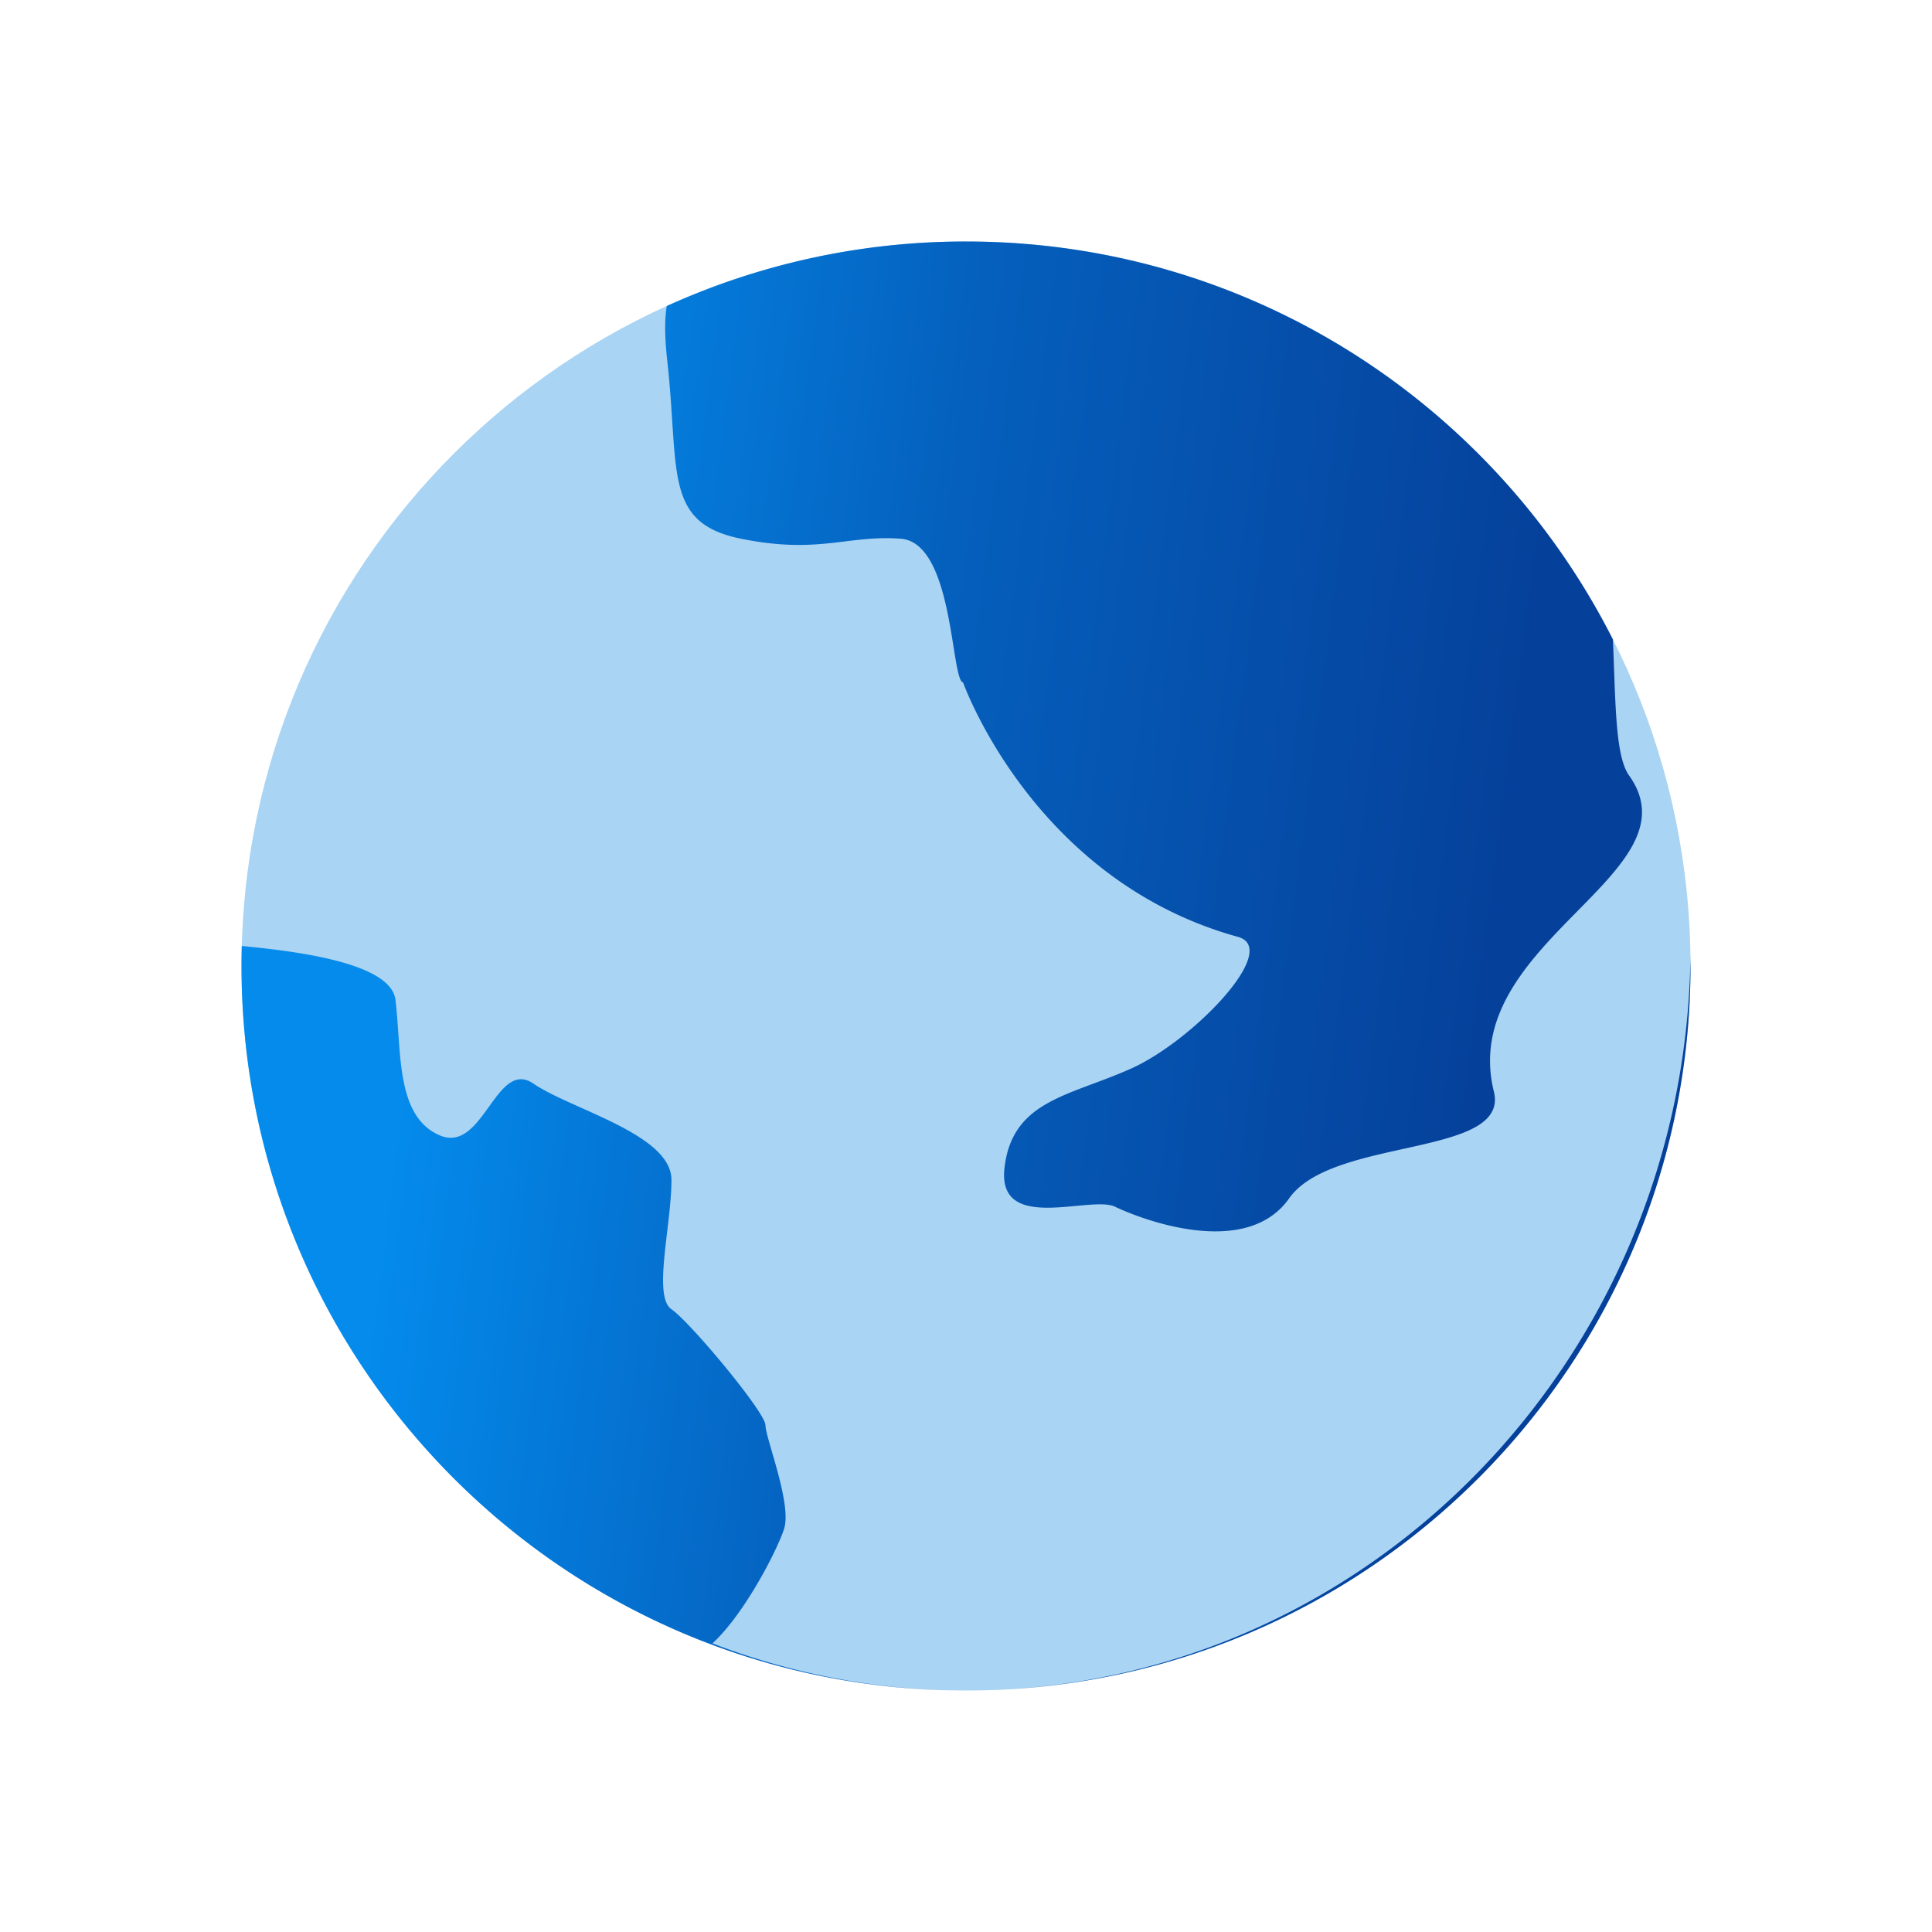
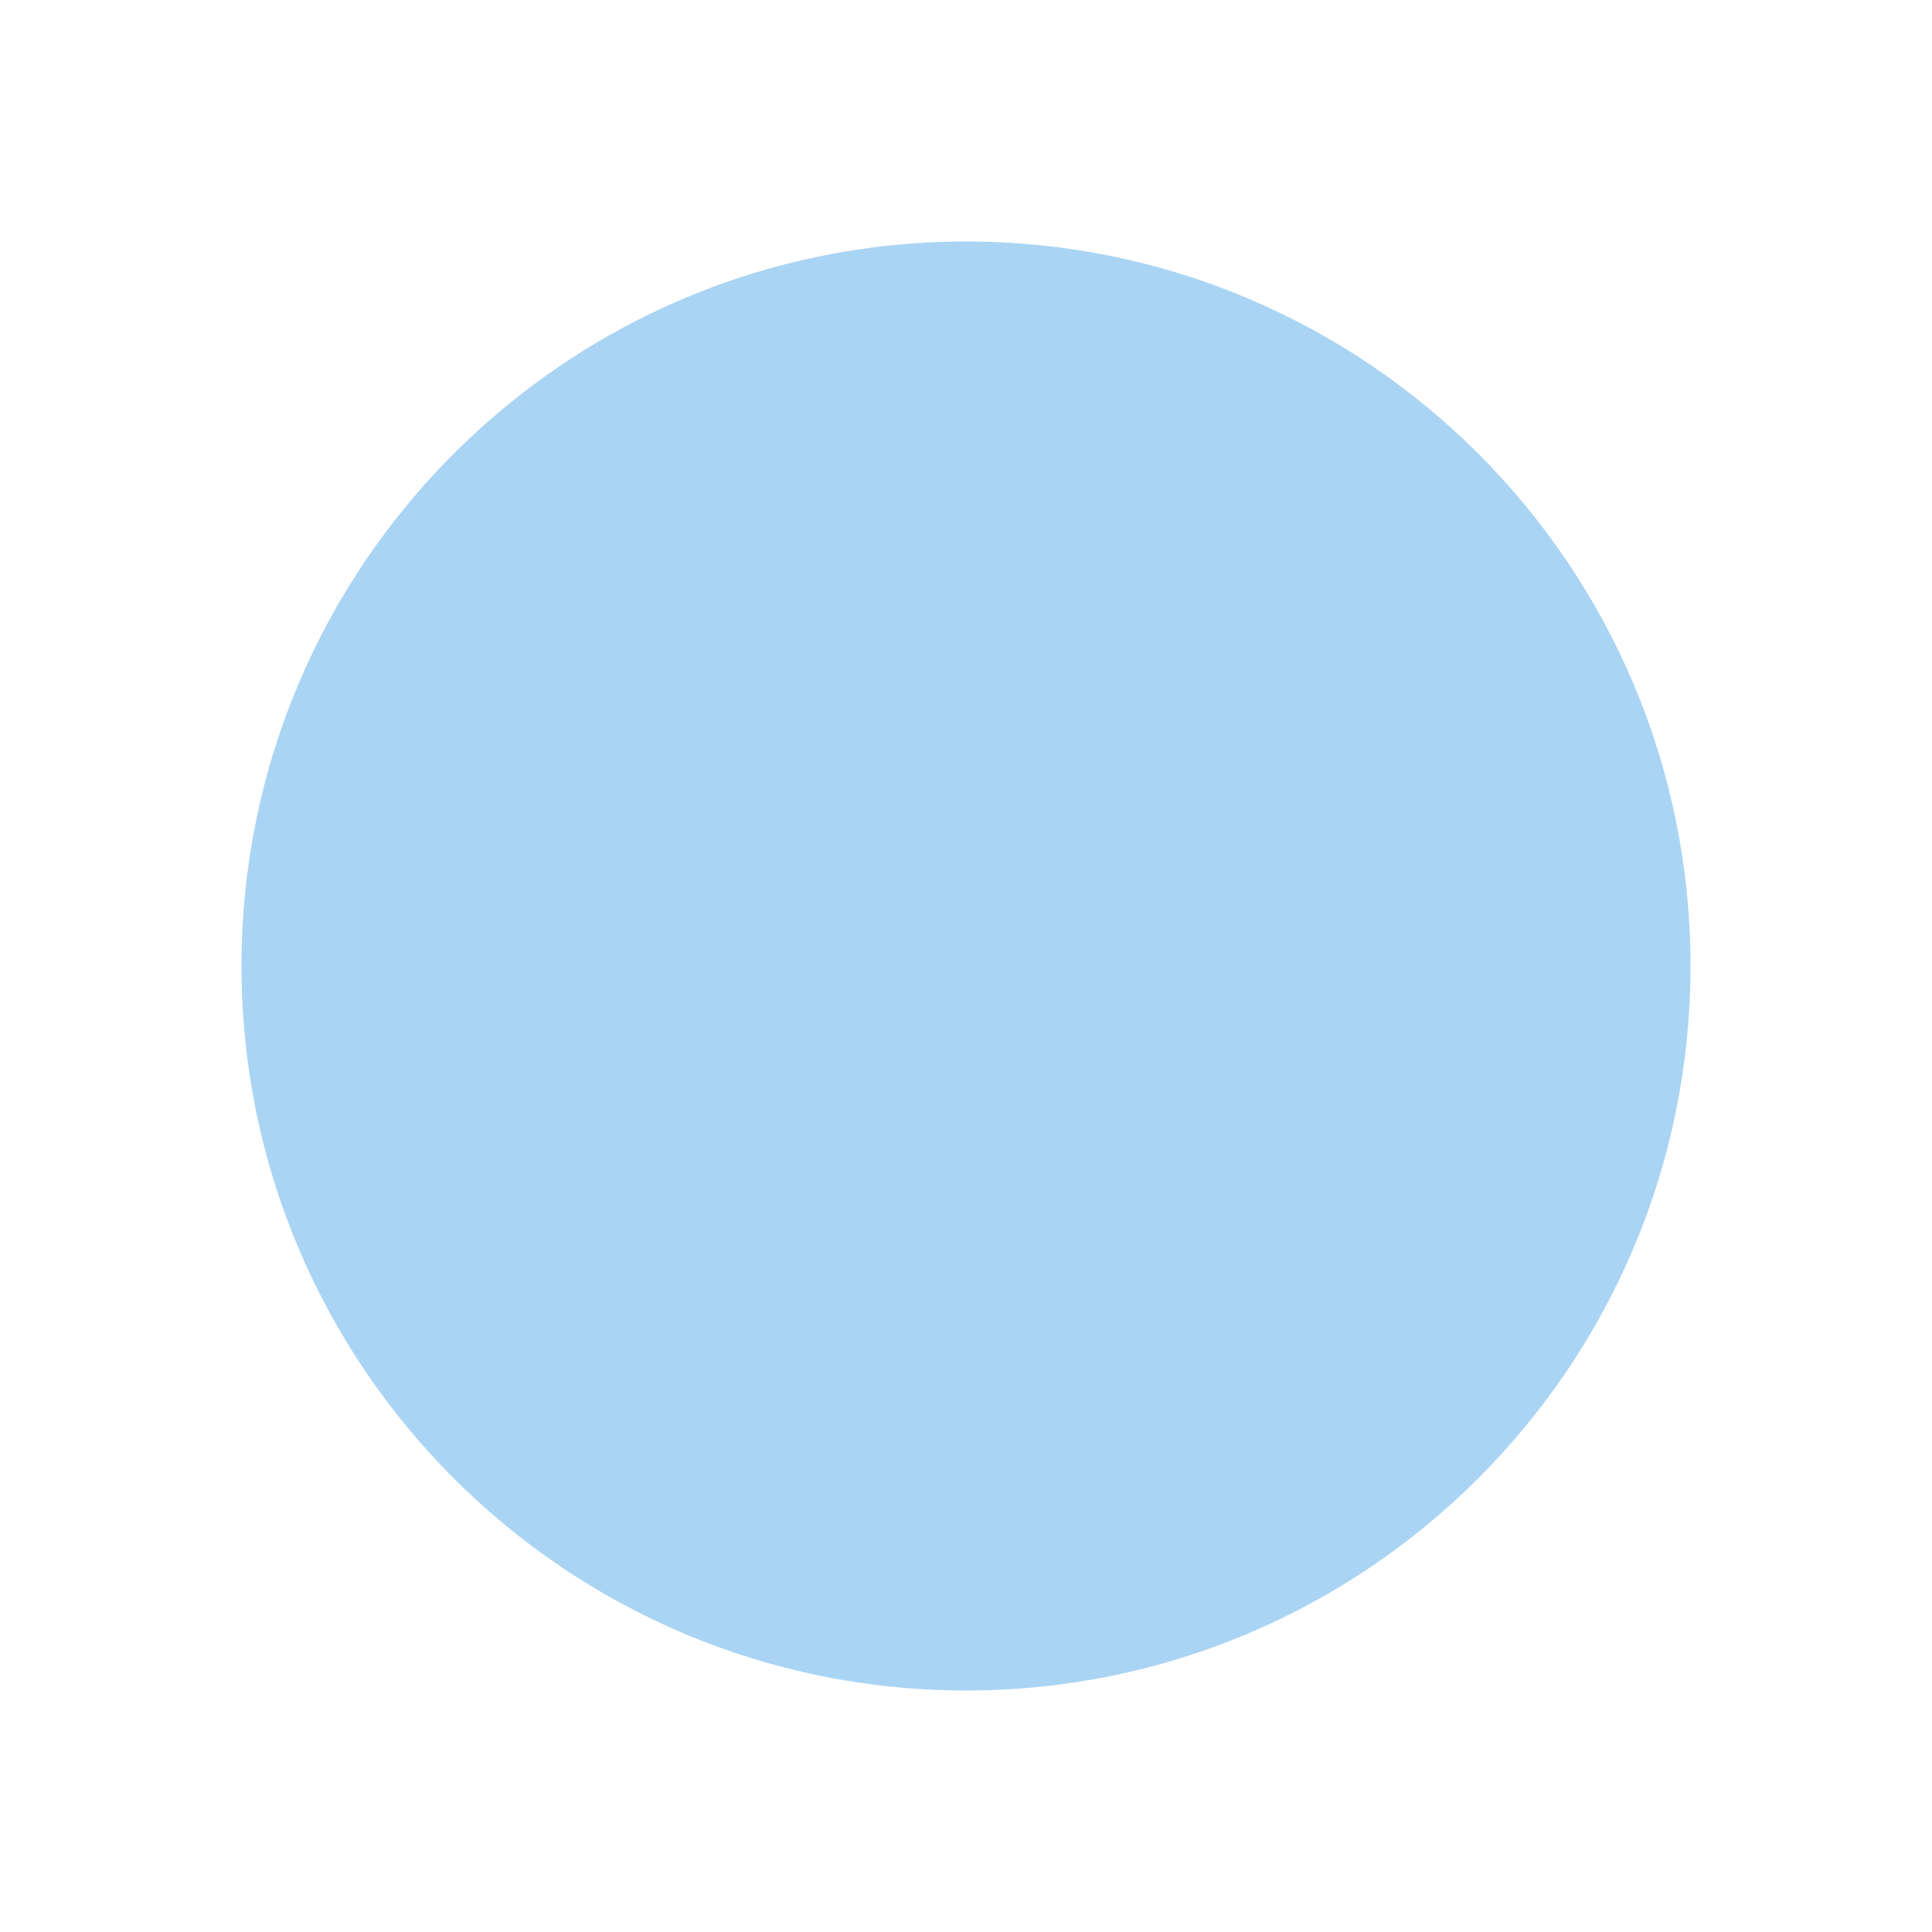
<svg xmlns="http://www.w3.org/2000/svg" width="48" height="48" viewBox="0 0 48 48" fill="none">
  <path fill-rule="evenodd" clip-rule="evenodd" d="M24 42c9.941 0 18-8.059 18-18S33.941 6 24 6 6 14.059 6 24s8.059 18 18 18z" fill="#AAD4F3" />
-   <path fill-rule="evenodd" clip-rule="evenodd" d="M23.471 41.993C13.775 41.713 6 33.765 6 24c0-.166.002-.332.007-.497 1.318.126 3.706.412 3.818 1.338.156 1.281 0 2.883 1.091 3.363 1.09.48 1.403-1.922 2.338-1.281.934.64 3.428 1.257 3.428 2.39 0 1.132-.468 2.894 0 3.215.467.32 2.336 2.562 2.336 2.882.001.32.66 1.949.463 2.572-.163.516-.984 2.119-1.78 2.847a17.485 17.485 0 0 0 5.77 1.163zm-6.905-34.39A17.934 17.934 0 0 1 24 6c7.023 0 13.106 4.022 16.073 9.888.066 1.56.055 2.895.4 3.377 1.753 2.455-4.274 4.144-3.358 7.856.403 1.638-4.01 1.118-5.087 2.652-1.078 1.532-3.713.503-4.324.208-.61-.295-2.95.687-2.746-.982.203-1.67 1.627-1.768 3.153-2.455s3.727-2.97 2.645-3.268c-5.091-1.404-6.828-6.319-6.828-6.319-.306-.059-.23-3.475-1.551-3.573-1.323-.098-2.036.393-3.968 0-1.934-.393-1.526-1.67-1.831-4.419-.069-.617-.066-1.05-.012-1.363zm25.433 16.15L42 24c0 9.881-7.962 17.903-17.82 17.999 9.76-.099 17.688-8.222 17.819-18.245z" fill="url(#a)" />
  <defs>
    <linearGradient id="a" x1="38.703" y1="53.699" x2="7.024" y2="49.605" gradientUnits="userSpaceOnUse">
      <stop offset=".171" stop-color="#05419B" />
      <stop offset=".624" stop-color="#055FBC" />
      <stop offset="1" stop-color="#048BEC" />
    </linearGradient>
  </defs>
</svg>